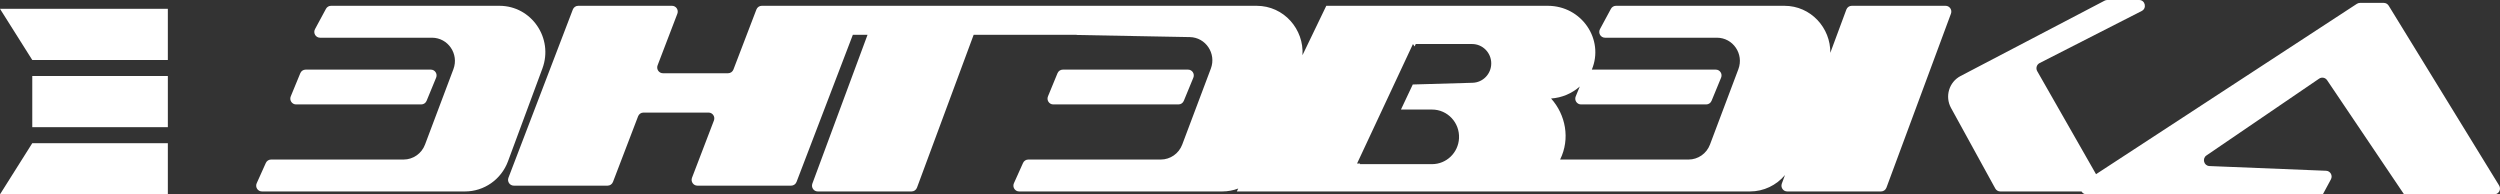
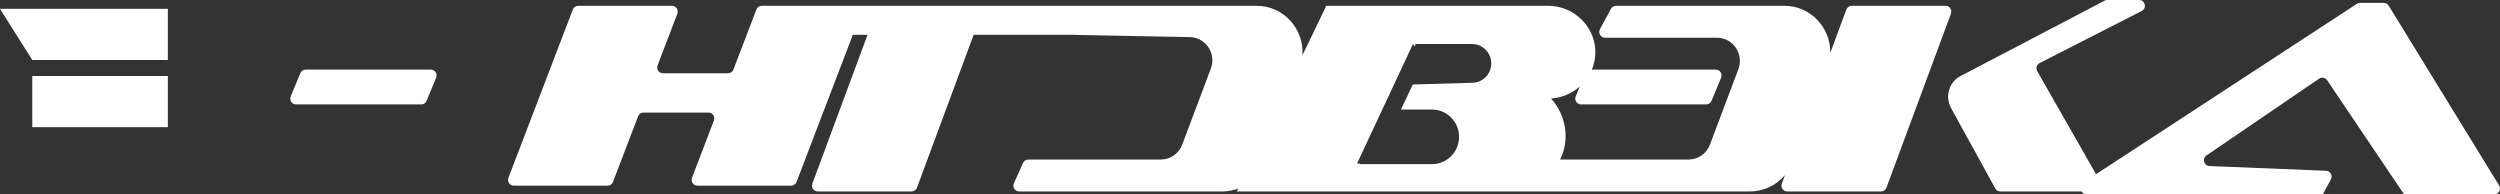
<svg xmlns="http://www.w3.org/2000/svg" width="283" height="22" viewBox="0 0 283 22" fill="none">
  <rect x="0" y="0" width="283" height="22" fill="#333333" stroke="none" />
-   <path d="M19 22H0L3.654 16.207H19V22Z" fill="white" />
-   <path d="M19 14.396H3.654V8.603H19V14.396Z" fill="white" />
+   <path d="M19 14.396H3.654V8.603H19Z" fill="white" />
  <path d="M19 6.793H3.654L0 1H19V6.793Z" fill="white" />
  <path d="M242.151 0C242.835 0 243.054 0.931 242.443 1.243L230.883 7.141C230.55 7.31 230.427 7.728 230.613 8.055L237.271 19.718L266.798 0.434C266.903 0.365 267.025 0.328 267.15 0.328H269.845C270.069 0.328 270.278 0.446 270.397 0.639L282.901 20.997C283.17 21.434 282.859 22 282.35 22H272.135C272.127 21.986 272.12 21.972 272.111 21.958L263.427 9.077C263.225 8.778 262.823 8.7 262.527 8.902L249.772 17.596C249.252 17.951 249.482 18.771 250.108 18.797L263.316 19.331C263.797 19.35 264.091 19.874 263.86 20.302L262.945 22H236.191C235.942 22 235.739 21.863 235.629 21.672H226.431C226.195 21.672 225.977 21.542 225.863 21.334L220.855 12.217C220.143 10.922 220.631 9.288 221.932 8.607L238.247 0.073C238.339 0.025 238.441 1.19977e-05 238.545 0H242.151Z" fill="white" />
-   <path d="M56.536 0.657C60.163 0.657 62.673 4.32 61.4 7.755L57.504 18.262C56.743 20.313 54.805 21.672 52.64 21.672H29.65C29.178 21.672 28.863 21.178 29.059 20.743L30.092 18.445C30.197 18.21 30.428 18.06 30.683 18.06H45.683C46.761 18.06 47.727 17.387 48.111 16.368L51.326 7.831C51.974 6.111 50.718 4.269 48.899 4.269H36.229C35.736 4.269 35.423 3.735 35.659 3.298L36.899 0.999C37.013 0.788 37.231 0.657 37.469 0.657H56.536Z" fill="white" />
  <path fill-rule="evenodd" clip-rule="evenodd" d="M76.071 0.657C76.528 0.657 76.842 1.12 76.677 1.551L74.439 7.397C74.274 7.827 74.588 8.291 75.045 8.291H82.418C82.687 8.291 82.927 8.124 83.024 7.872L85.625 1.076C85.722 0.823 85.962 0.657 86.23 0.657H142.252C145.351 0.657 147.634 3.331 147.439 6.252L150.136 0.657H175.206C179.05 0.657 181.62 4.462 180.194 7.881H194.23C194.693 7.881 195.007 8.357 194.829 8.79L193.747 11.417C193.646 11.662 193.41 11.821 193.147 11.821H178.97C178.506 11.821 178.192 11.344 178.371 10.912L178.832 9.79C177.948 10.577 176.808 11.066 175.584 11.15C177.228 12.984 177.77 15.705 176.604 18.06H191.141C192.219 18.06 193.185 17.387 193.568 16.368L196.784 7.831C197.432 6.111 196.176 4.269 194.357 4.269H181.687C181.194 4.269 180.881 3.735 181.117 3.298L182.357 0.999C182.471 0.788 182.689 0.657 182.927 0.657H201.994C204.997 0.657 207.232 3.169 207.19 5.983L209.007 1.083C209.103 0.826 209.345 0.657 209.616 0.657H220.241C220.695 0.657 221.009 1.115 220.849 1.544L213.544 21.246C213.449 21.502 213.207 21.672 212.936 21.672H202.31C201.857 21.672 201.543 21.213 201.702 20.784L202.061 19.814C201.092 20.97 199.654 21.672 198.098 21.672H140.008L140.168 21.341C139.599 21.555 138.987 21.672 138.356 21.672H115.366C114.894 21.672 114.58 21.178 114.775 20.743L115.808 18.445C115.914 18.21 116.145 18.06 116.399 18.06H131.399C132.477 18.06 133.443 17.387 133.827 16.368L137.069 7.761C137.709 6.061 136.488 4.233 134.69 4.199L121.974 3.961C121.922 3.96 121.872 3.952 121.825 3.94H110.218L103.801 21.246C103.706 21.502 103.464 21.672 103.193 21.672H92.567C92.114 21.672 91.8 21.213 91.959 20.784L98.205 3.94H96.542L90.167 20.596C90.07 20.848 89.83 21.015 89.562 21.015H78.941C78.485 21.015 78.171 20.551 78.335 20.121L80.817 13.638C80.981 13.208 80.667 12.744 80.211 12.744H72.837C72.569 12.744 72.329 12.911 72.232 13.164L69.388 20.596C69.291 20.848 69.05 21.015 68.782 21.015H58.161C57.705 21.015 57.391 20.551 57.556 20.121L64.845 1.076C64.942 0.823 65.183 0.657 65.451 0.657H76.071ZM160.132 5.256L159.947 4.983L153.617 18.514H153.964L153.933 18.581H162.109C163.735 18.581 165.076 17.293 165.161 15.651C165.251 13.884 163.859 12.401 162.109 12.401H158.588L159.926 9.564L166.701 9.37C167.875 9.337 168.809 8.364 168.809 7.177C168.809 5.966 167.837 4.983 166.639 4.983H160.263L160.132 5.256Z" fill="white" />
  <path d="M48.772 7.881C49.235 7.881 49.55 8.357 49.371 8.79L48.289 11.417C48.189 11.662 47.952 11.821 47.69 11.821H33.512C33.049 11.821 32.734 11.344 32.913 10.912L33.995 8.285C34.095 8.04 34.332 7.881 34.594 7.881H48.772Z" fill="white" />
-   <path d="M134.488 7.881C134.952 7.881 135.266 8.357 135.088 8.79L134.006 11.417C133.905 11.662 133.668 11.821 133.406 11.821H119.228C118.765 11.821 118.451 11.344 118.629 10.912L119.711 8.285C119.812 8.04 120.049 7.881 120.311 7.881H134.488Z" fill="white" />
</svg>